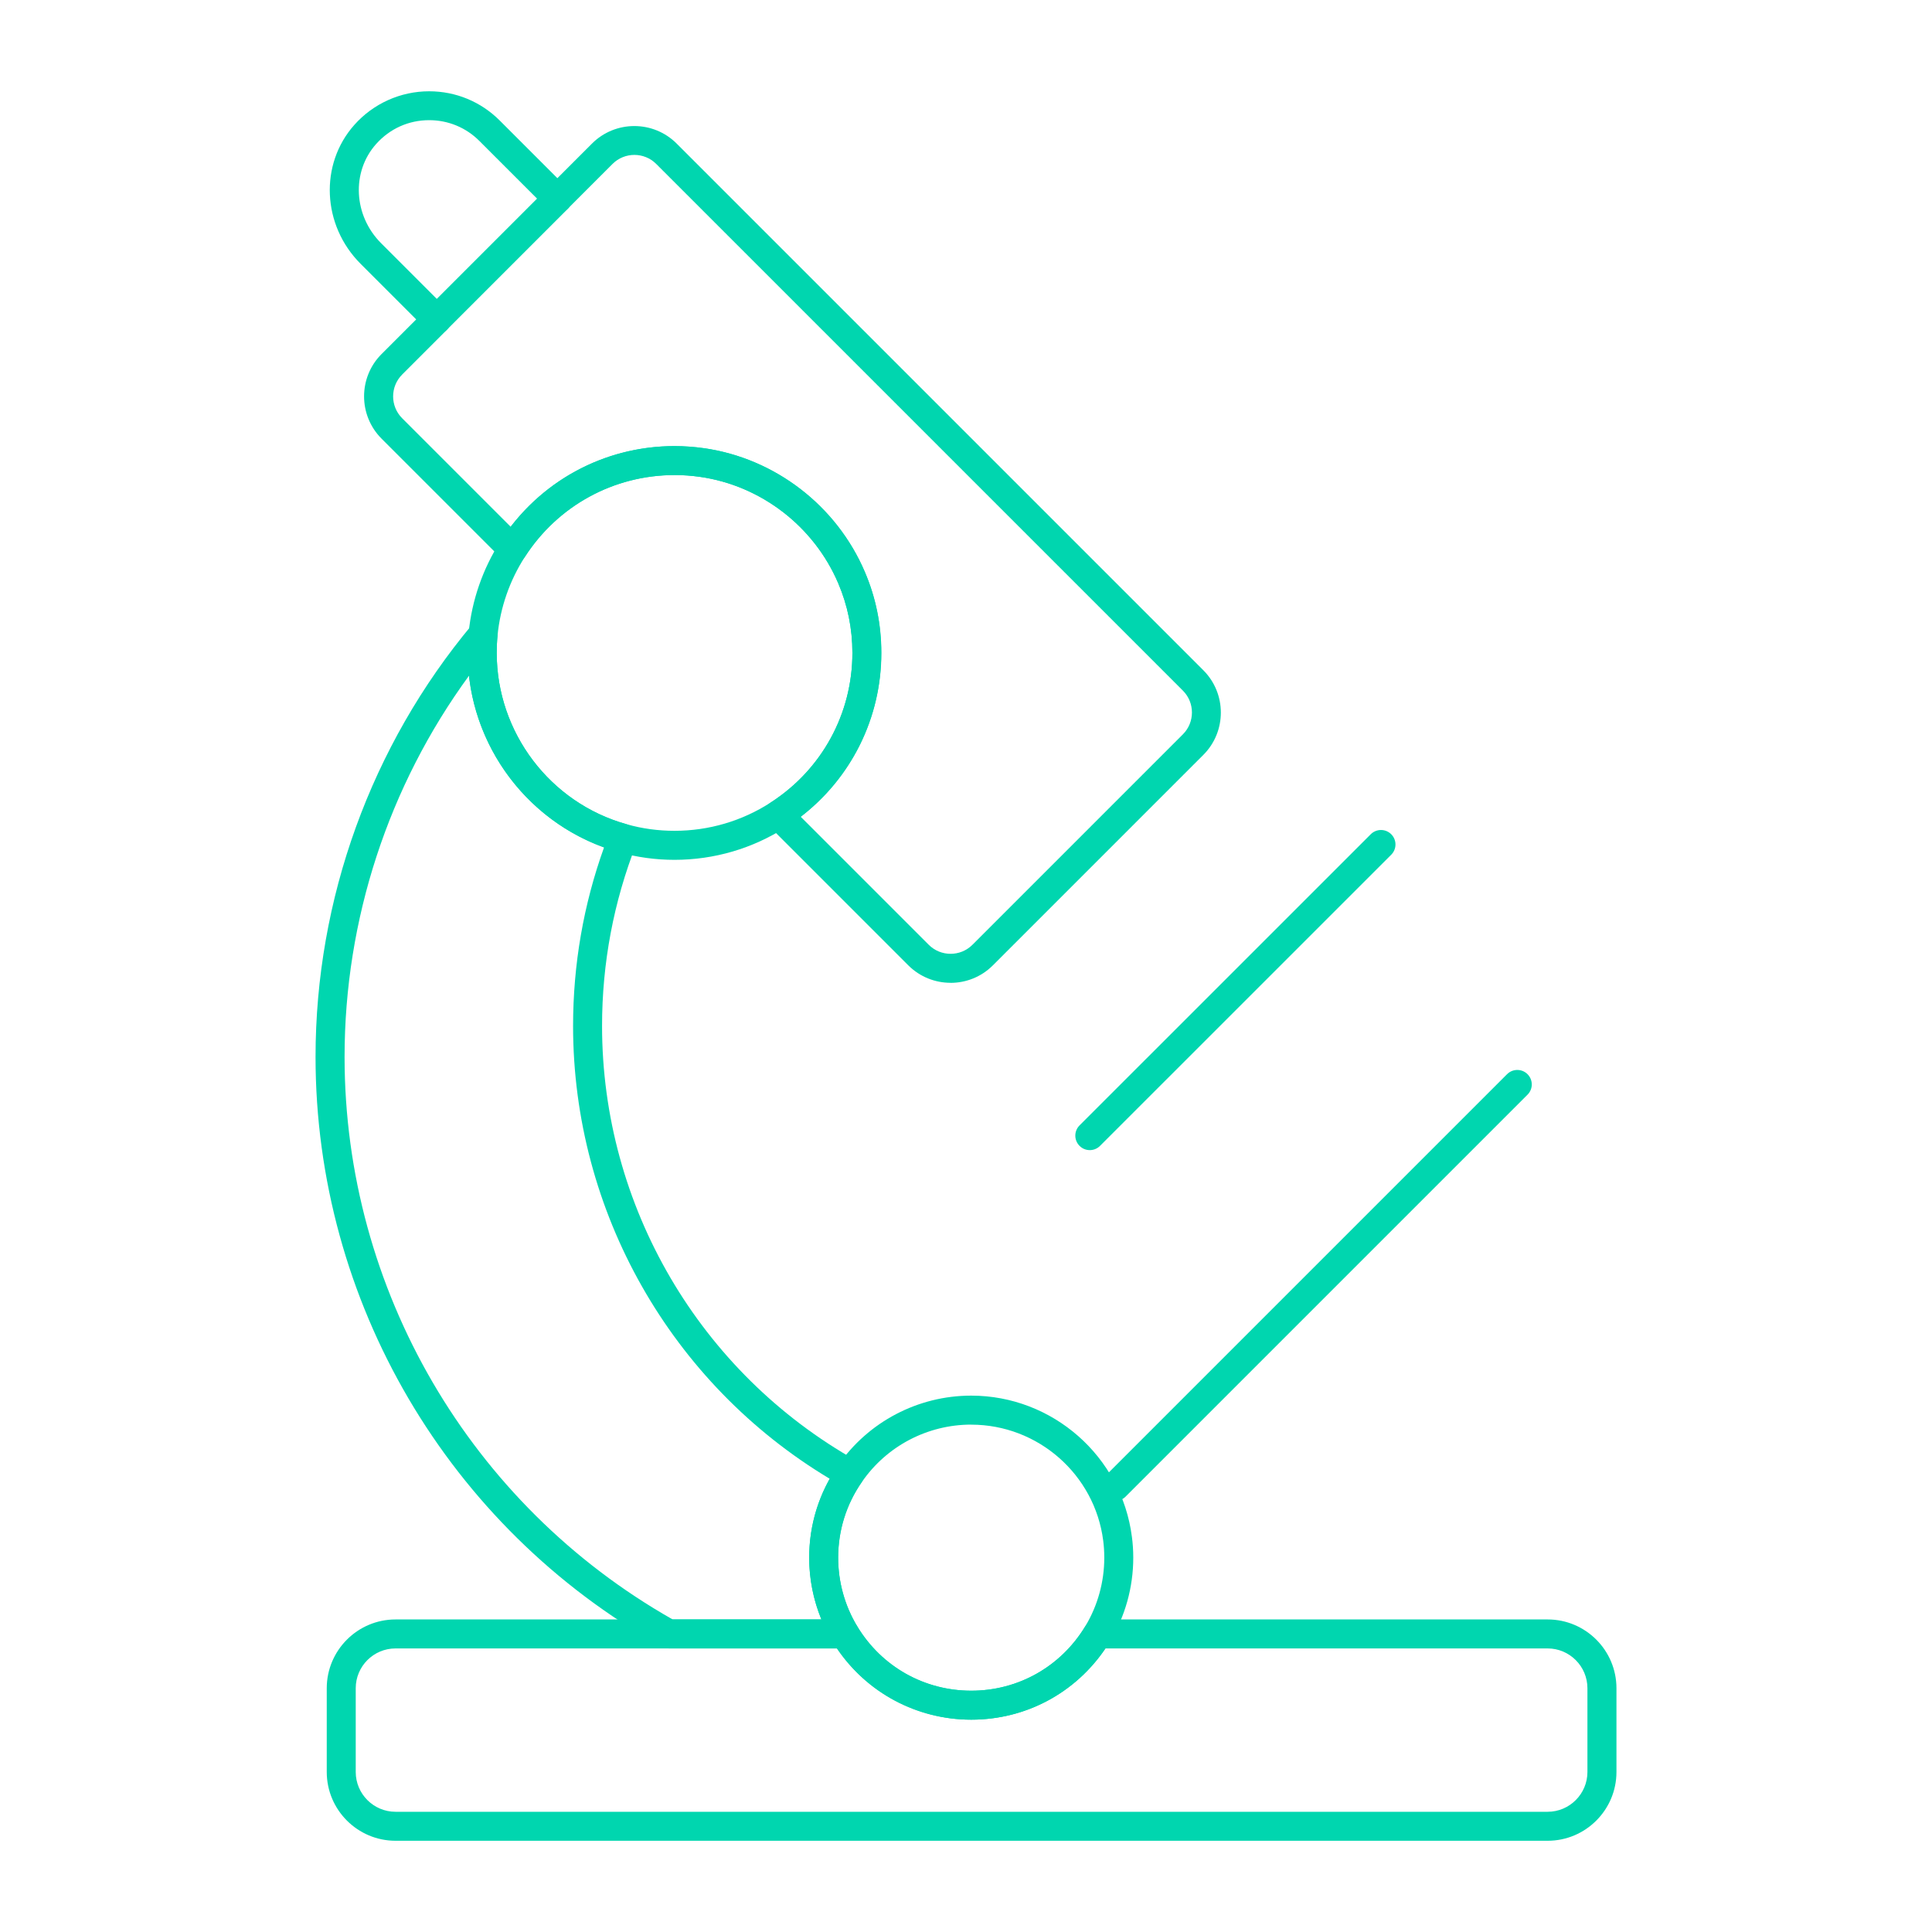
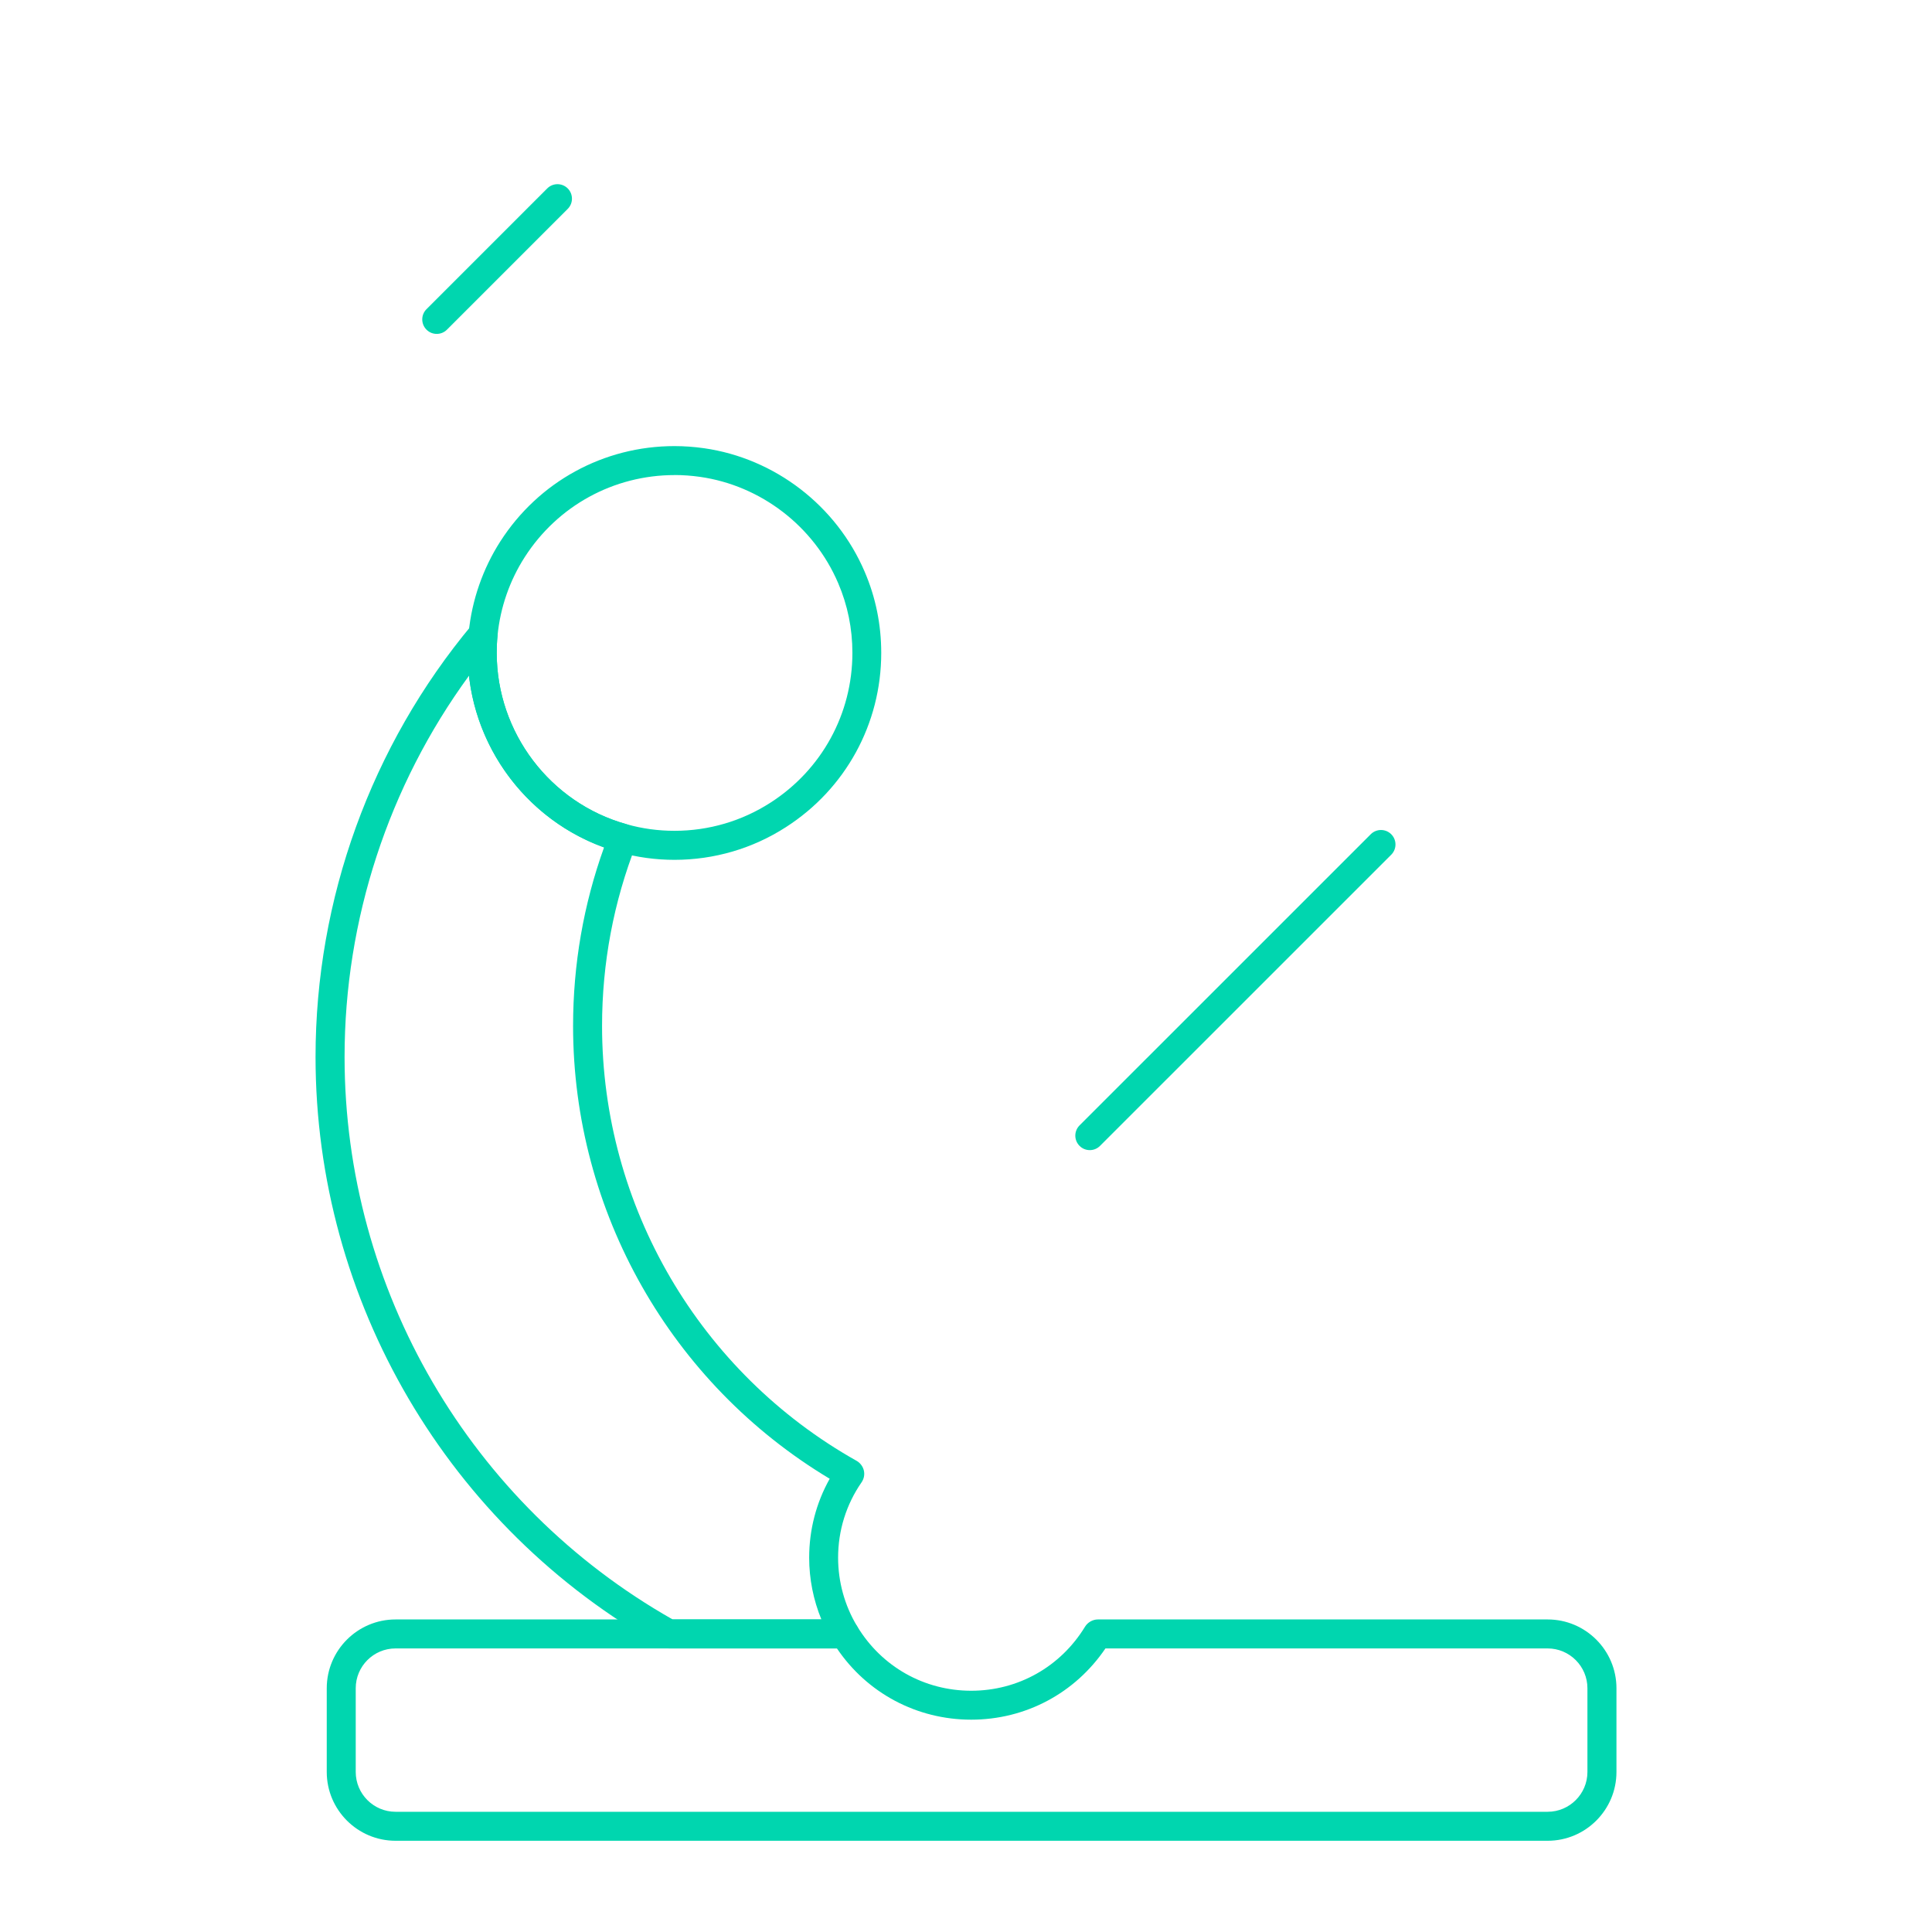
<svg xmlns="http://www.w3.org/2000/svg" id="Capa_1" viewBox="0 0 400 400">
  <defs>
    <style>.cls-1{fill:#00d6af;stroke-width:0px;}</style>
  </defs>
  <path class="cls-1" d="m320.42,381.11H81.89c-7.85,0-14.24-6.39-14.24-14.24v-17.34c0-7.85,6.39-14.24,14.24-14.24h92.98c1.05,0,2.11.6,2.65,1.5,5.04,8.3,13.85,13.26,23.56,13.26s18.5-4.96,23.57-13.27c.54-.89,1.6-1.49,2.64-1.49h93.14c7.85,0,14.24,6.39,14.24,14.24v17.34c0,7.85-6.39,14.24-14.24,14.24Zm-238.53-39.82c-4.55,0-8.24,3.7-8.24,8.24v17.34c0,4.54,3.7,8.24,8.24,8.24h238.53c4.54,0,8.24-3.7,8.24-8.24v-17.34c0-4.54-3.7-8.24-8.24-8.24h-91.55c-6.3,9.28-16.55,14.75-27.79,14.75s-21.54-5.48-27.8-14.75h-91.39Z" />
-   <path class="cls-1" d="m196.81,203.48c-3.17,0-6.35-1.21-8.76-3.62l-28.95-28.95c-.64-.64-.99-1.62-.89-2.53.1-.94.62-1.78,1.43-2.28,10.53-6.8,16.84-18.37,16.84-30.93,0-5.03-.99-9.89-2.95-14.45-5.03-11.76-15.98-20.19-28.59-21.99-1.76-.25-3.54-.38-5.28-.38-12.56,0-24.13,6.31-30.95,16.88-.49.76-1.36,1.3-2.26,1.4-.93.1-1.85-.22-2.52-.88l-24.93-24.93c-4.83-4.83-4.83-12.69,0-17.52l7.17-7.17-11.52-11.52c-7.97-7.97-8.54-20.6-1.29-28.75,3.93-4.43,9.58-6.96,15.48-6.96,5.53,0,10.72,2.15,14.62,6.05l11.94,11.94,7.17-7.17c4.83-4.83,12.69-4.83,17.52,0l109.05,109.05c4.83,4.83,4.83,12.69,0,17.52l-43.58,43.58c-2.42,2.42-5.59,3.62-8.76,3.62Zm-31.03-34.38l26.51,26.51c2.49,2.49,6.55,2.49,9.04,0l43.58-43.58c2.49-2.49,2.49-6.55,0-9.04l-109.05-109.05c-2.49-2.49-6.55-2.49-9.04,0l-9.22,9.22c-.56.56-1.4.91-2.19.91h0c-.82,0-1.62-.34-2.19-.92l-13.98-13.98c-2.77-2.77-6.46-4.29-10.38-4.29-4.26,0-8.16,1.76-11,4.95-5.14,5.78-4.68,14.8,1.05,20.53l13.58,13.58c1.2,1.21,1.2,3.17.01,4.37l-9.24,9.24c-2.49,2.49-2.49,6.55,0,9.04l22.48,22.48c8.09-10.53,20.53-16.71,33.93-16.71,2.03,0,4.09.15,6.13.44,14.67,2.1,27.41,11.9,33.25,25.57,2.28,5.3,3.43,10.96,3.43,16.81,0,13.41-6.18,25.84-16.7,33.93Zm-2.45-2.45l.02.02-.02-.02Zm-59.66-54.68s0,0,0,.01c0,0,0,0,0-.01Z" />
  <path class="cls-1" d="m174.76,341.29h-36.25c-.53,0-1.1-.15-1.56-.42-44.16-24.69-71.62-71.46-71.62-122.05,0-32.66,11.5-64.43,32.39-89.46.84-1.01,2.25-1.35,3.46-.85s1.96,1.75,1.83,3.06c-.12,1.2-.17,2.38-.17,3.61,0,16.45,11.04,31.03,26.85,35.46.81.23,1.55.83,1.93,1.59.39.78.44,1.7.12,2.51-4.7,11.99-7.09,24.66-7.09,37.68,0,37.26,20.19,71.76,52.7,90.03.74.41,1.31,1.18,1.5,2,.2.85.02,1.74-.48,2.46-3.17,4.58-4.85,9.97-4.85,15.58,0,4.98,1.34,9.86,3.88,14.11.55.93.57,2.17.04,3.11-.55.97-1.58,1.57-2.69,1.57Zm-2.5-1.61s0,0,0,.01c0,0,0,0,0-.01Zm-32.99-4.39h30.79c-1.66-4.04-2.53-8.38-2.53-12.79,0-5.78,1.46-11.37,4.25-16.34-32.86-19.69-53.13-55.33-53.13-93.74,0-12.73,2.16-25.15,6.41-36.97-15.3-5.55-26.17-19.45-27.96-35.55-16.67,22.8-25.76,50.51-25.76,78.92,0,48.16,26.01,92.72,67.93,116.47Zm35.15-27.61s0,0,0,0c0,0,0,0,0,0Zm-46.36-131.27s.03,0,.04.01c-.01,0-.03,0-.04-.01Z" />
  <path class="cls-1" d="m139.66,178.02c-3.93,0-7.79-.53-11.5-1.58-18.44-5.11-31.33-22.08-31.33-41.26,0-1.42.07-2.79.2-4.19.66-6.71,2.93-13.24,6.56-18.9,7.92-12.35,21.4-19.73,36.05-19.73,2.03,0,4.09.15,6.13.44,14.67,2.1,27.41,11.9,33.25,25.57,2.28,5.3,3.43,10.96,3.43,16.81,0,14.65-7.37,28.13-19.72,36.06-6.88,4.44-14.87,6.78-23.1,6.78Zm0-79.66c-12.6,0-24.19,6.35-31.01,16.97-3.13,4.86-5.08,10.48-5.64,16.24-.12,1.2-.17,2.38-.17,3.61,0,16.5,11.08,31.09,26.94,35.48,3.18.9,6.5,1.35,9.88,1.35,7.08,0,13.94-2.02,19.86-5.83,10.62-6.82,16.96-18.41,16.96-31.01,0-5.03-.99-9.89-2.95-14.45-5.03-11.76-15.98-20.19-28.59-21.99-1.76-.25-3.54-.38-5.28-.38Z" />
-   <path class="cls-1" d="m201.08,356.04c-11.67,0-22.68-6.21-28.72-16.2-3.15-5.22-4.82-11.22-4.82-17.34,0-6.88,2.07-13.48,5.98-19.1,6.24-9.04,16.54-14.45,27.56-14.45,16.84,0,31.14,12.57,33.27,29.25.18,1.34.28,2.79.28,4.3,0,6.13-1.67,12.12-4.82,17.34-6.16,10.15-16.89,16.2-28.72,16.2Zm0-61.09c-9.05,0-17.51,4.44-22.63,11.87-3.22,4.61-4.91,10.03-4.91,15.68,0,5.03,1.37,9.96,3.96,14.24,5.04,8.33,13.86,13.3,23.59,13.3s18.53-4.98,23.59-13.31c2.58-4.28,3.95-9.2,3.95-14.23,0-1.24-.08-2.42-.22-3.51-1.75-13.71-13.5-24.03-27.32-24.03Z" />
  <path class="cls-1" d="m225.63,238.12c-.77,0-1.54-.29-2.12-.88-1.17-1.17-1.17-3.07,0-4.24l60.29-60.28c1.17-1.17,3.07-1.17,4.24,0,1.17,1.17,1.17,3.07,0,4.24l-60.29,60.28c-.59.59-1.35.88-2.12.88Z" />
-   <path class="cls-1" d="m230.92,310.74c-.77,0-1.54-.29-2.12-.88-1.17-1.17-1.17-3.07,0-4.24l83.22-83.22c1.17-1.17,3.07-1.17,4.24,0,1.17,1.17,1.17,3.07,0,4.24l-83.22,83.22c-.59.59-1.35.88-2.12.88Z" />
  <path class="cls-1" d="m90.42,69.13c-.77,0-1.54-.29-2.12-.88-1.17-1.17-1.17-3.07,0-4.24l25-25c1.17-1.17,3.07-1.17,4.24,0,1.17,1.17,1.17,3.07,0,4.24l-25,25c-.59.59-1.35.88-2.12.88Z" />
</svg>